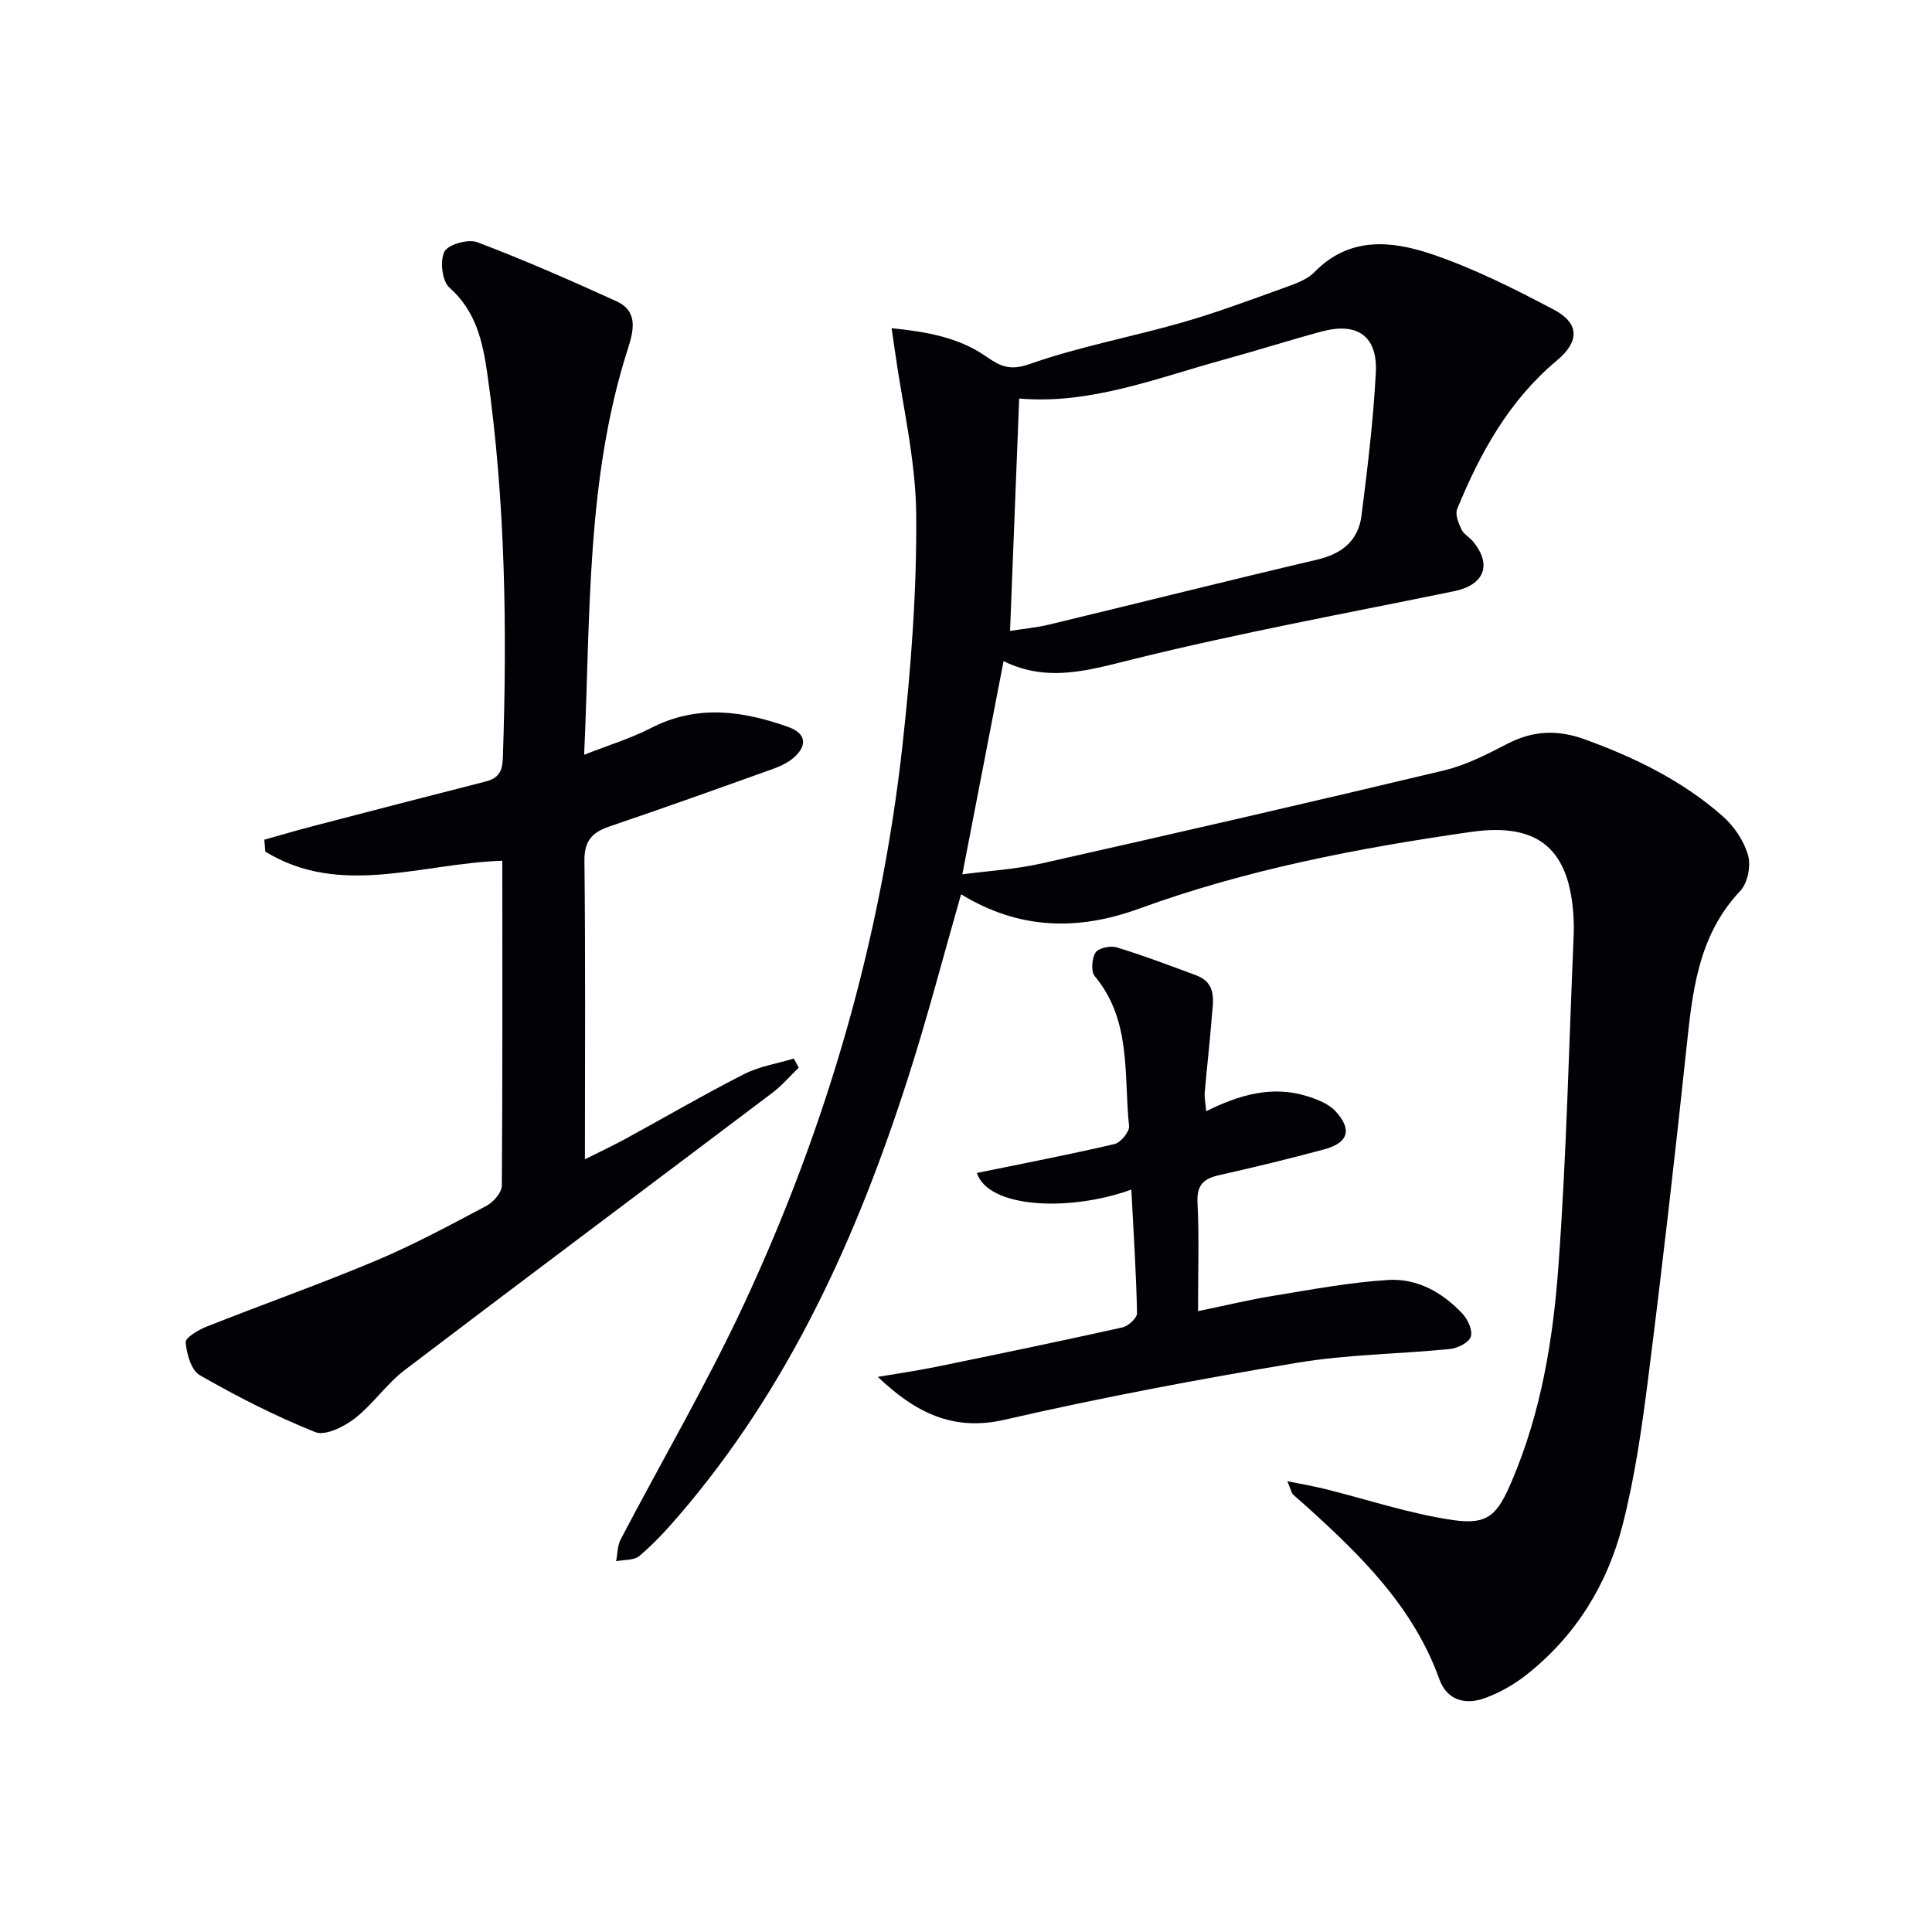
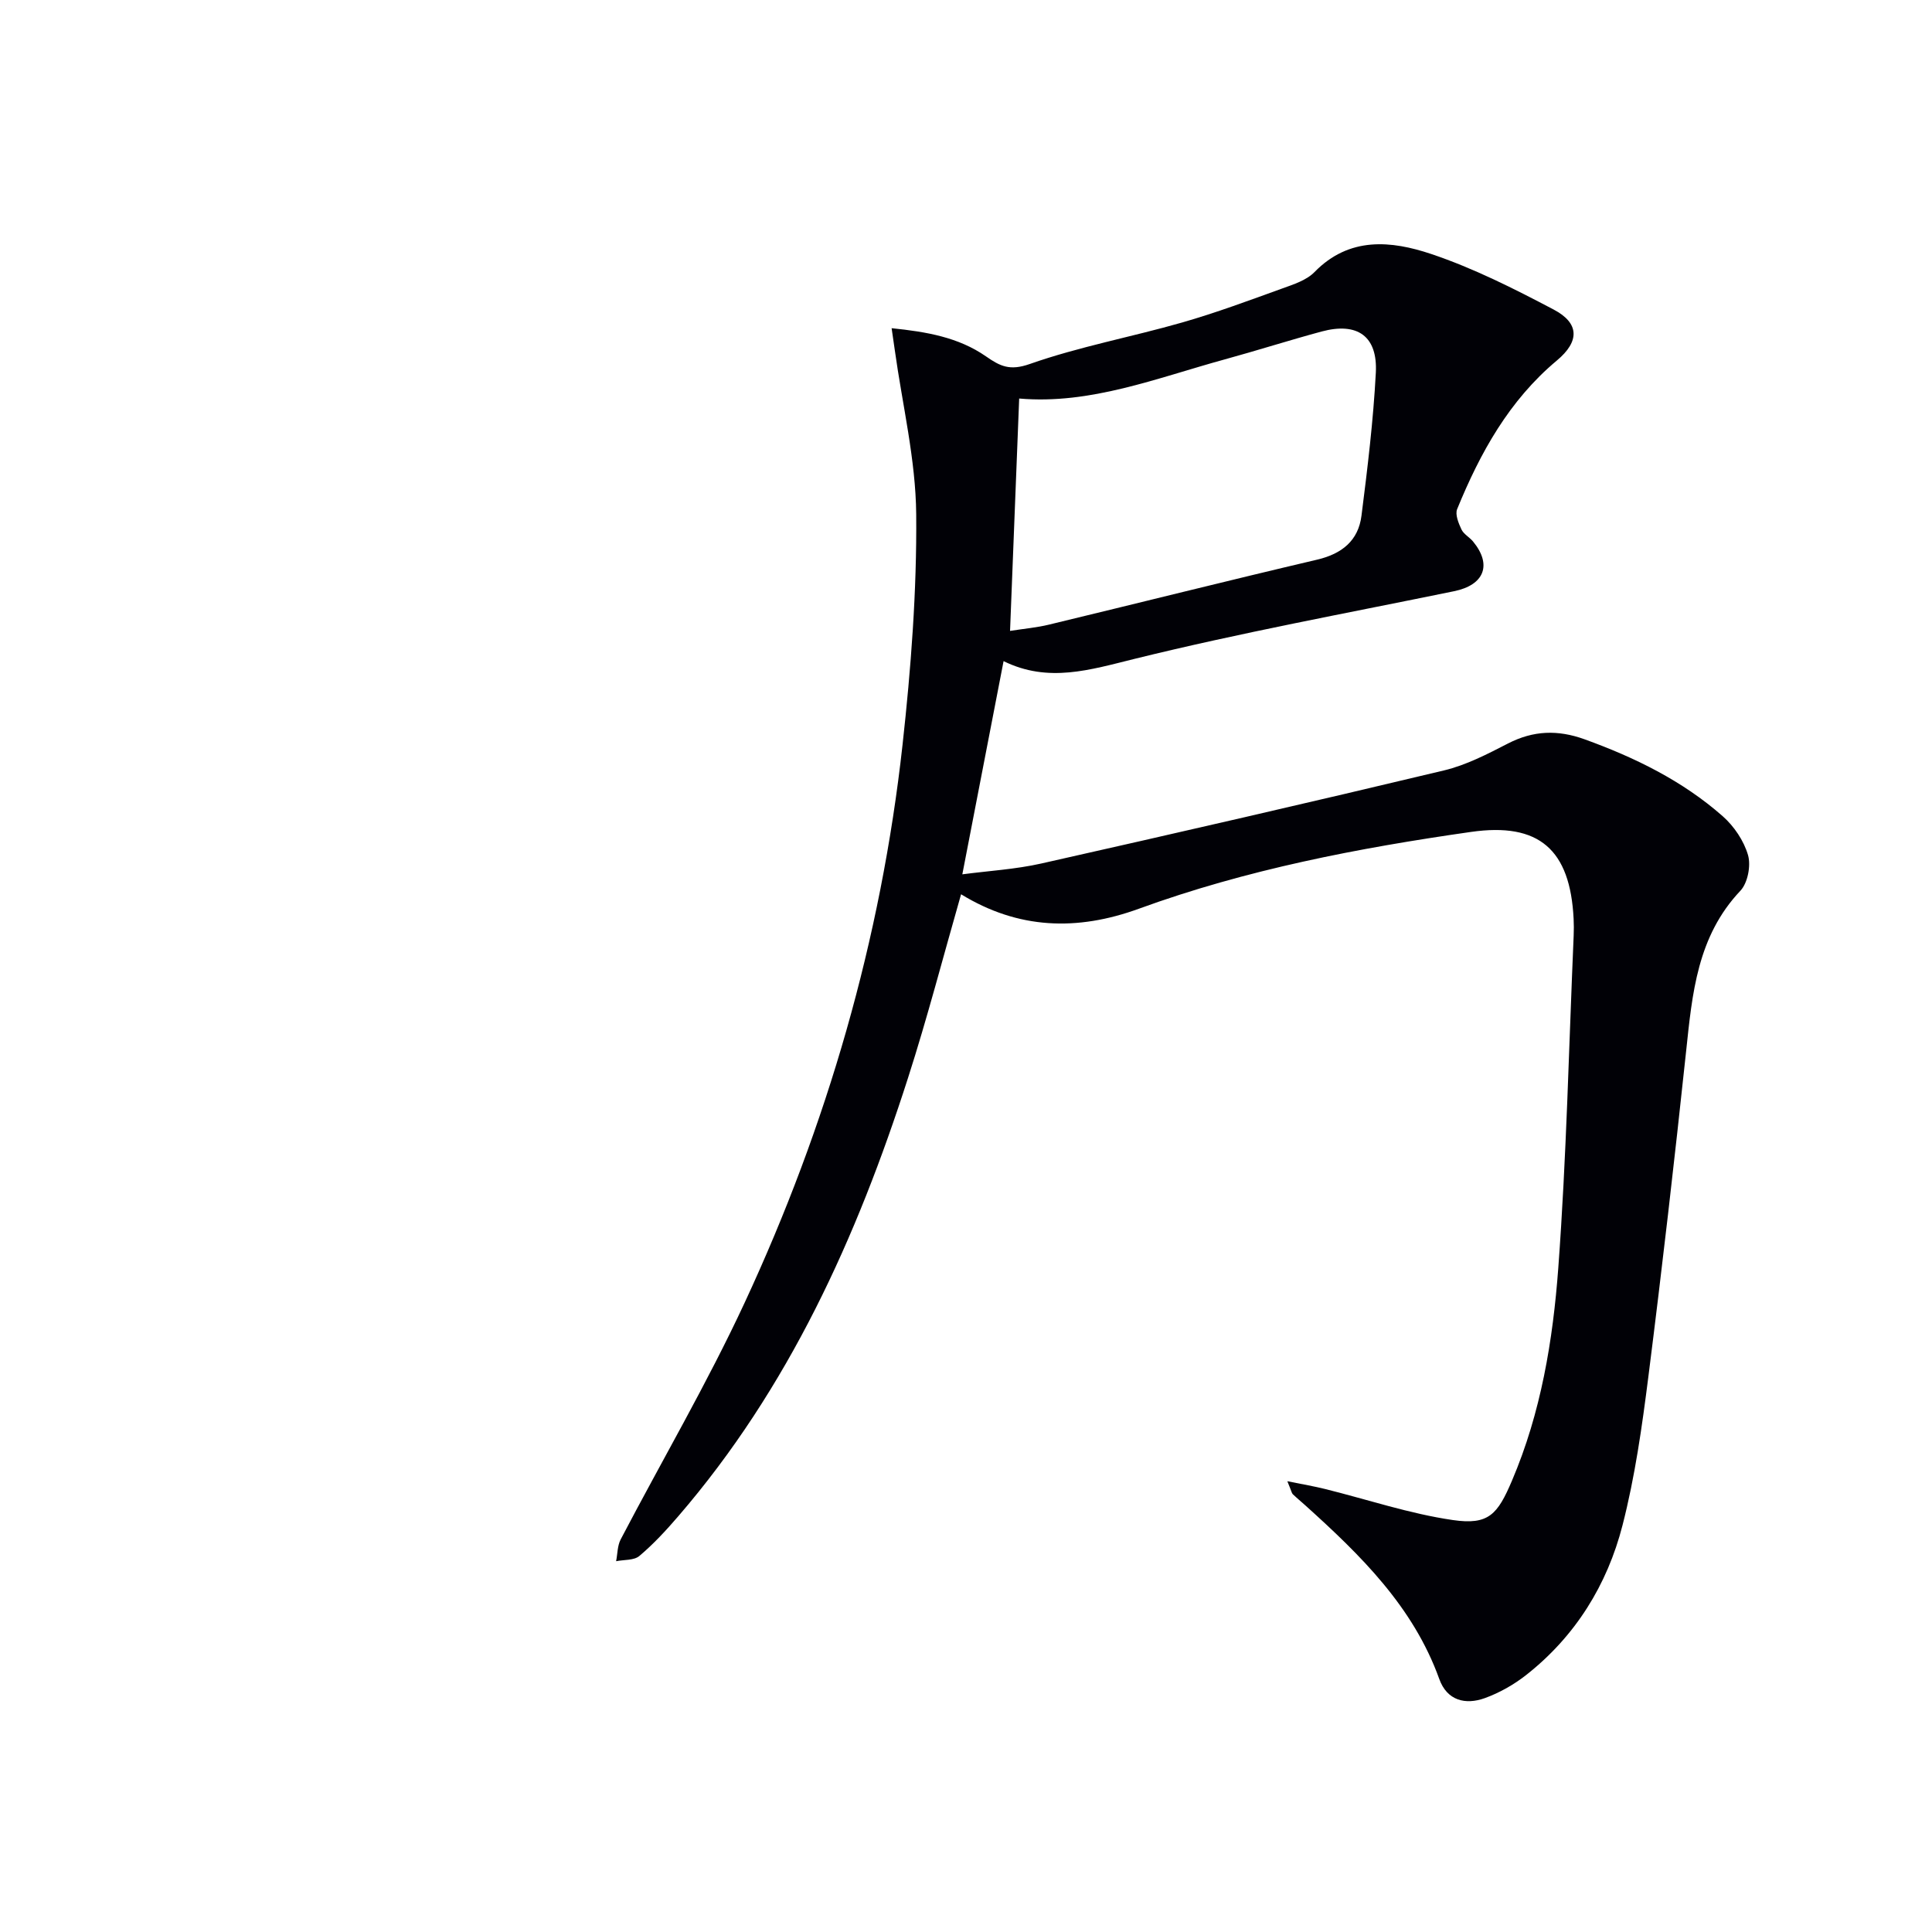
<svg xmlns="http://www.w3.org/2000/svg" enable-background="new 0 0 400 400" viewBox="0 0 400 400">
  <path d="m266.53 306.67c3.35.68 5.6 1.06 7.81 1.61 8.82 2.19 17.52 5.13 26.46 6.43 7.41 1.08 9.26-1.16 12.24-8.16 6.01-14.1 8.48-29.06 9.59-44.08 1.69-22.87 2.19-45.83 3.18-68.75.05-1.16.05-2.34-.01-3.5-.71-14.32-7.15-20-21.24-17.98-23.36 3.34-46.51 7.79-68.76 15.9-12.79 4.66-24.97 4.27-36.82-2.99-3.71 12.94-6.99 25.59-10.98 38.01-10.59 33.01-24.69 64.24-47.61 90.81-2.49 2.89-5.11 5.73-8.02 8.18-1.11.94-3.18.75-4.81 1.08.3-1.51.26-3.19.94-4.5 8.55-16.35 17.91-32.32 25.68-49.04 17.05-36.68 28.23-75.21 32.68-115.48 1.75-15.84 2.97-31.83 2.83-47.74-.1-11.33-2.86-22.64-4.43-33.96-.18-1.28-.37-2.56-.66-4.56 7.24.74 13.84 1.88 19.53 5.83 2.93 2.04 4.92 3.04 9.05 1.59 10.27-3.61 21.1-5.6 31.6-8.61 7.01-2.01 13.87-4.57 20.74-7.05 2.33-.84 4.98-1.69 6.63-3.38 7.21-7.4 15.93-6.51 24.18-3.74 8.75 2.94 17.14 7.18 25.34 11.5 5.39 2.84 5.37 6.62.66 10.55-9.88 8.26-15.88 19.11-20.64 30.76-.46 1.11.28 2.91.88 4.2.46.99 1.66 1.61 2.4 2.5 4 4.84 2.33 9.02-3.9 10.3-22.09 4.53-44.29 8.61-66.17 14.01-9.22 2.27-17.85 5.03-27.12.47-2.86 14.76-5.61 29.03-8.54 44.14 5.46-.72 11.01-1.04 16.35-2.24 27.82-6.26 55.62-12.64 83.36-19.27 4.61-1.1 9.01-3.39 13.27-5.58 5.25-2.7 10.3-2.87 15.84-.87 10.43 3.77 20.26 8.58 28.6 15.92 2.35 2.07 4.39 5.09 5.25 8.06.63 2.18-.06 5.77-1.58 7.38-8.94 9.45-9.97 21.28-11.24 33.26-2.39 22.46-4.97 44.91-7.81 67.32-1.31 10.34-2.77 20.74-5.36 30.81-3.16 12.31-9.74 22.94-19.89 30.94-2.56 2.02-5.55 3.72-8.62 4.83-4.03 1.45-7.82.5-9.42-3.95-5.39-15-16.32-25.67-27.75-35.97-.86-.78-1.76-1.51-2.6-2.32-.2-.21-.25-.59-1.11-2.67zm-57.41-176.05c2.89-.45 5.52-.68 8.07-1.3 18.51-4.46 36.97-9.1 55.51-13.45 5.15-1.21 8.53-3.95 9.18-9.1 1.25-9.84 2.45-19.71 2.97-29.6.4-7.58-3.82-10.52-11.2-8.54-6.71 1.81-13.34 3.93-20.05 5.77-14.08 3.86-27.85 9.4-42.59 8.11-.63 16.02-1.26 32.04-1.89 48.11z" fill="#010106" />
-   <path d="m104 178.21c-16.81.54-33.5 7.64-49.07-1.89-.07-.82-.13-1.64-.2-2.47 3.37-.94 6.72-1.94 10.11-2.82 11.88-3.1 23.75-6.18 35.65-9.21 2.62-.67 3.52-1.97 3.62-4.85.9-26.63.55-53.2-3.22-79.62-.94-6.56-2.33-12.94-7.84-17.8-1.52-1.34-2-5.53-1.04-7.45.74-1.49 4.92-2.66 6.81-1.95 9.74 3.69 19.3 7.89 28.79 12.21 4.68 2.13 3.52 6.29 2.34 9.98-8.63 27.06-7.68 55.09-9.01 83.93 5.13-2.02 9.69-3.4 13.86-5.55 9.55-4.91 19.02-3.57 28.48-.18 3.64 1.31 3.93 3.87.99 6.38-1.21 1.03-2.77 1.75-4.29 2.3-11.25 4.03-22.51 8.06-33.83 11.9-3.59 1.22-5.2 3-5.15 7.12.23 20.46.1 40.92.1 61.77 2.44-1.22 5.48-2.64 8.42-4.24 8.18-4.45 16.22-9.16 24.52-13.38 3.16-1.61 6.86-2.18 10.31-3.23.34.63.68 1.25 1.02 1.88-1.81 1.75-3.46 3.7-5.45 5.21-25.36 19.15-50.82 38.16-76.12 57.4-3.8 2.89-6.59 7.1-10.36 10.03-2.23 1.72-6.1 3.65-8.17 2.82-8.24-3.29-16.2-7.37-23.91-11.78-1.77-1.01-2.71-4.4-2.92-6.79-.09-.98 2.64-2.6 4.34-3.27 11.68-4.63 23.55-8.82 35.13-13.69 7.81-3.29 15.31-7.34 22.81-11.32 1.44-.76 3.17-2.75 3.18-4.19.16-22.28.1-44.59.1-67.25z" fill="#010106" />
-   <path d="m234.23 246.29c-12.86 4.66-29.6 3.85-31.98-3.44 9.49-1.94 19.03-3.78 28.49-5.98 1.28-.3 3.15-2.57 3.02-3.75-1.12-10.57.56-21.82-7.09-30.99-.83-.99-.63-3.7.16-4.92.61-.95 3.09-1.46 4.4-1.06 5.54 1.69 10.96 3.75 16.39 5.77 4.5 1.67 3.5 5.51 3.24 8.92-.39 5.12-1 10.23-1.43 15.35-.09 1.1.16 2.22.3 3.88 6.86-3.43 13.65-5.36 20.85-3.13 2.12.66 4.51 1.58 5.94 3.14 3.48 3.8 2.63 6.53-2.32 7.87-7.2 1.95-14.45 3.7-21.73 5.34-3.19.72-4.72 1.96-4.54 5.66.36 7.12.11 14.27.11 22.51 5.61-1.16 10.66-2.38 15.78-3.21 7.84-1.28 15.7-2.76 23.6-3.25 6.02-.37 11.29 2.62 15.41 7.03 1.1 1.18 2.12 3.49 1.67 4.75-.44 1.23-2.74 2.36-4.32 2.52-10.56 1.05-21.28 1.11-31.71 2.86-20.25 3.39-40.47 7.18-60.47 11.78-10.76 2.47-18.53-1.53-26.26-8.87 4.07-.7 8.17-1.28 12.22-2.11 12.82-2.63 25.64-5.29 38.42-8.13 1.22-.27 3.05-1.95 3.03-2.95-.17-8.4-.72-16.8-1.18-25.59z" fill="#010106" />
</svg>